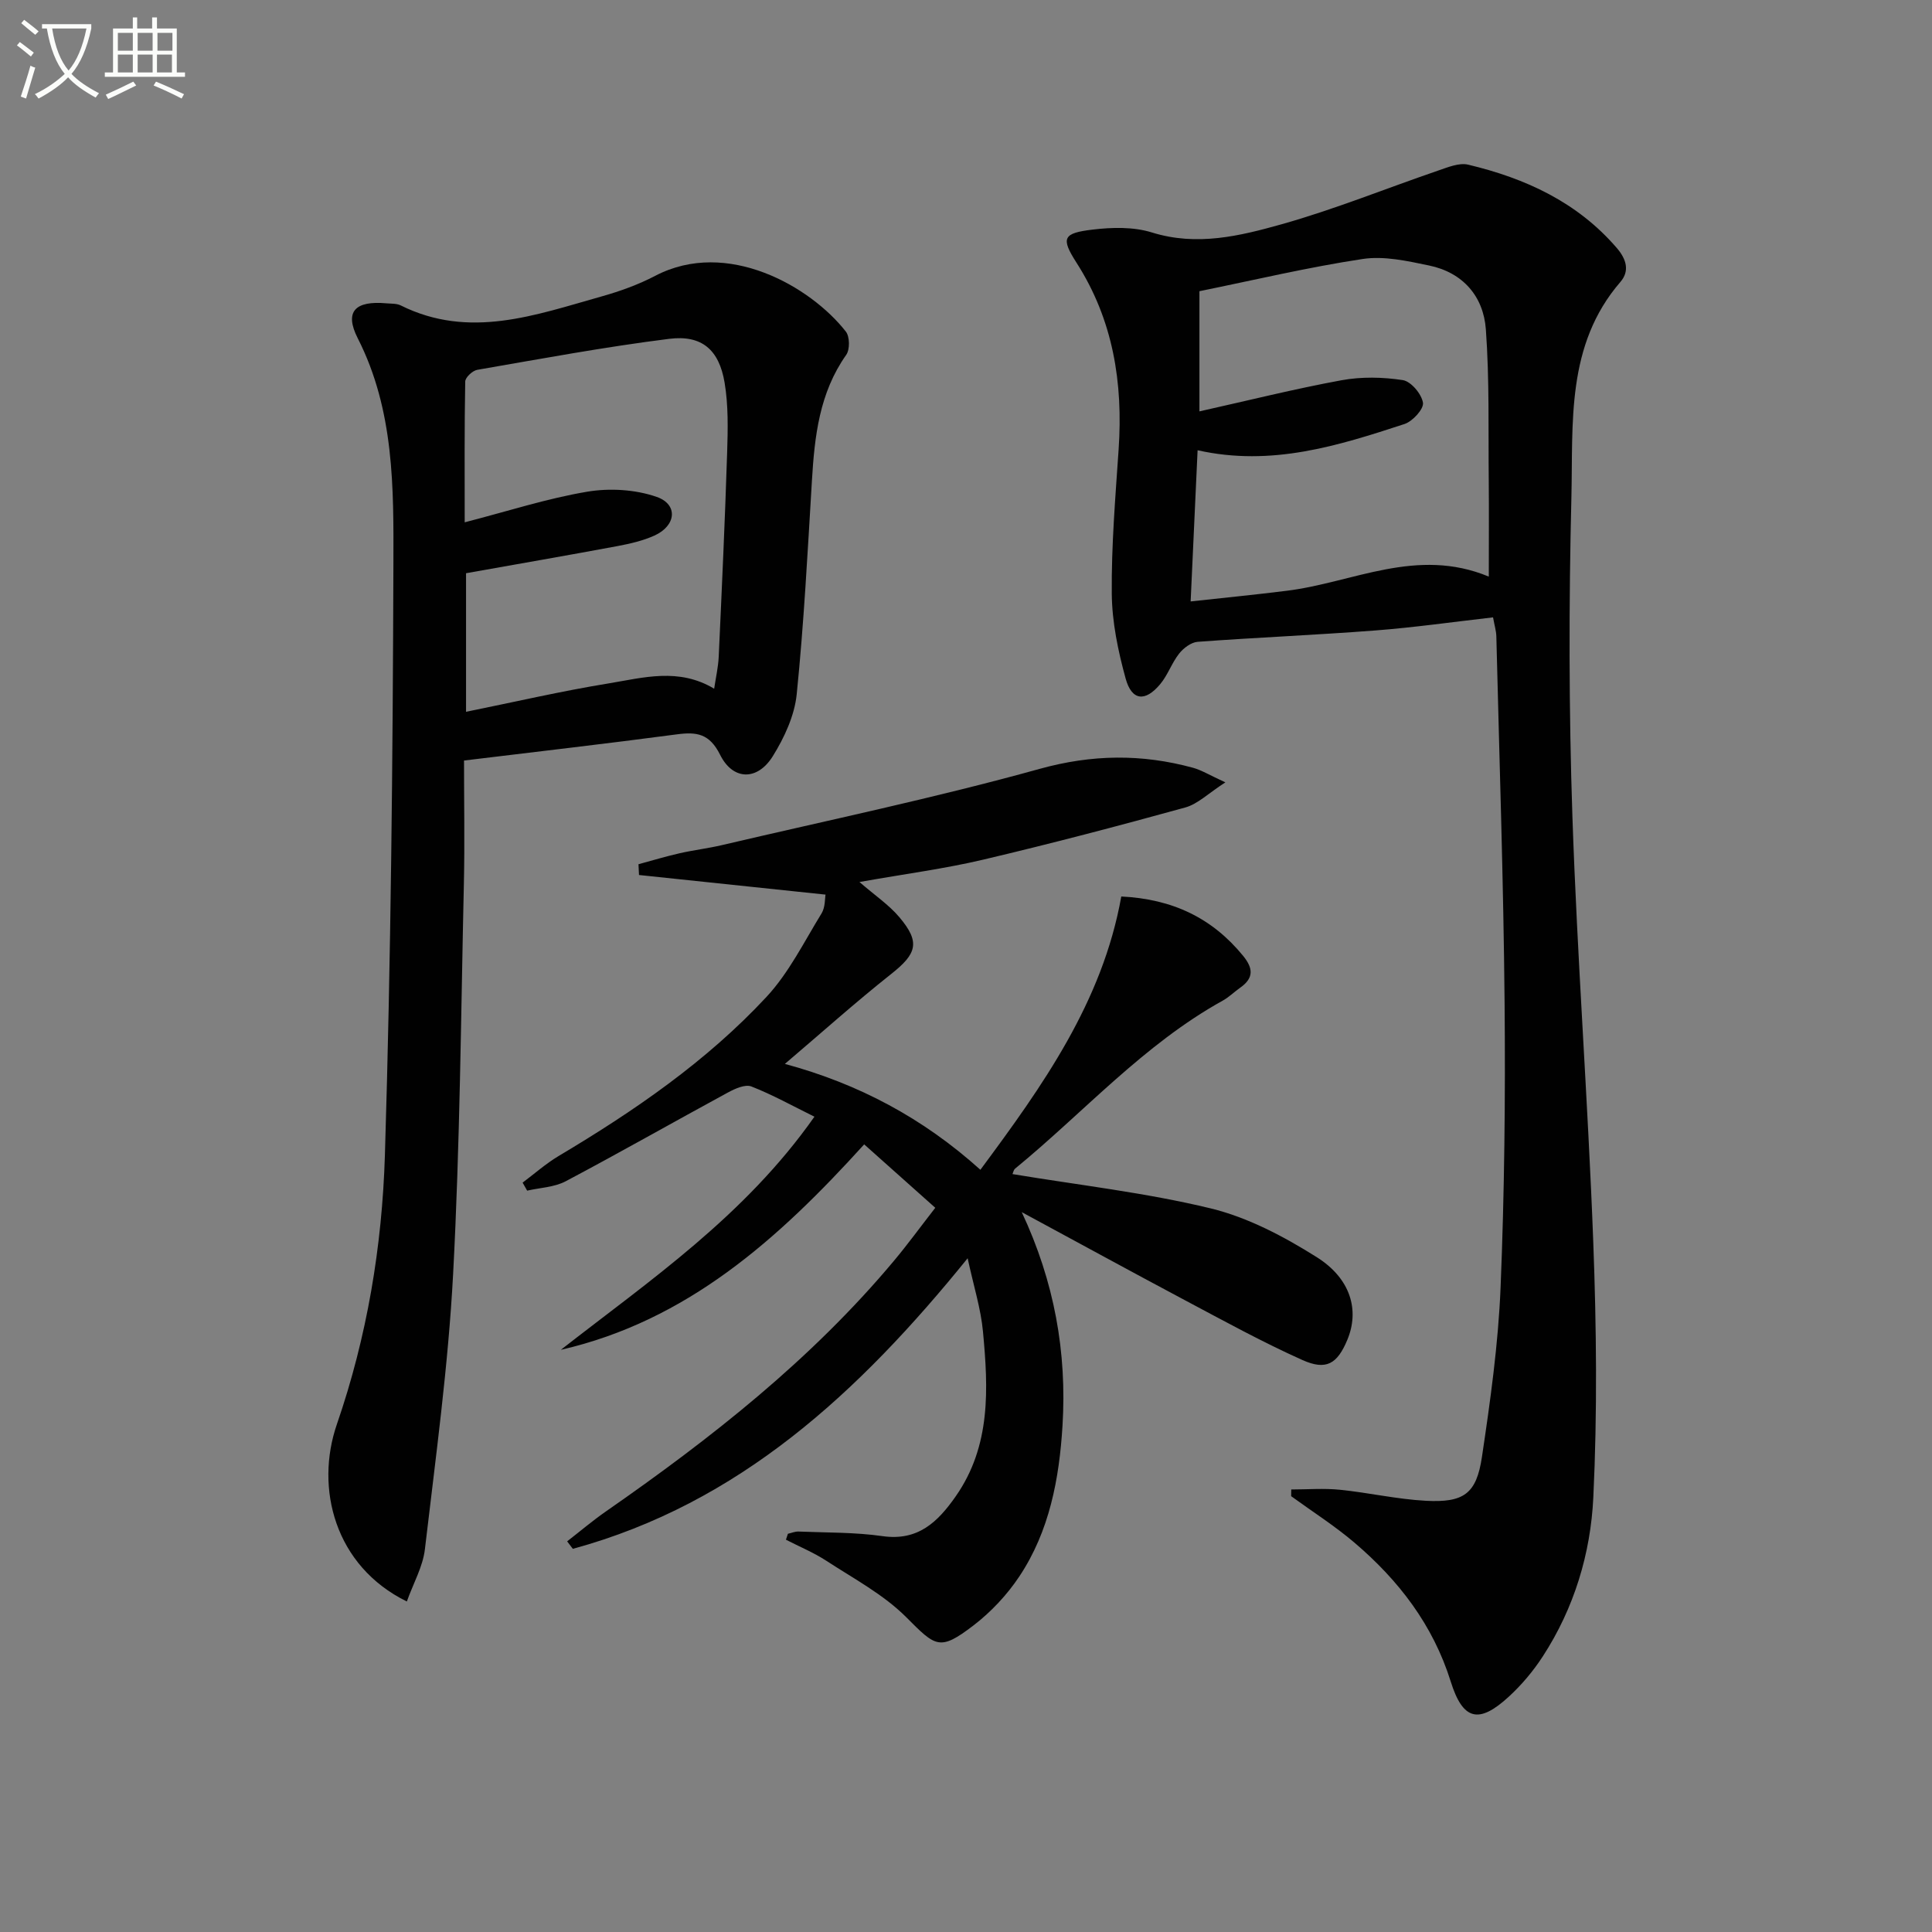
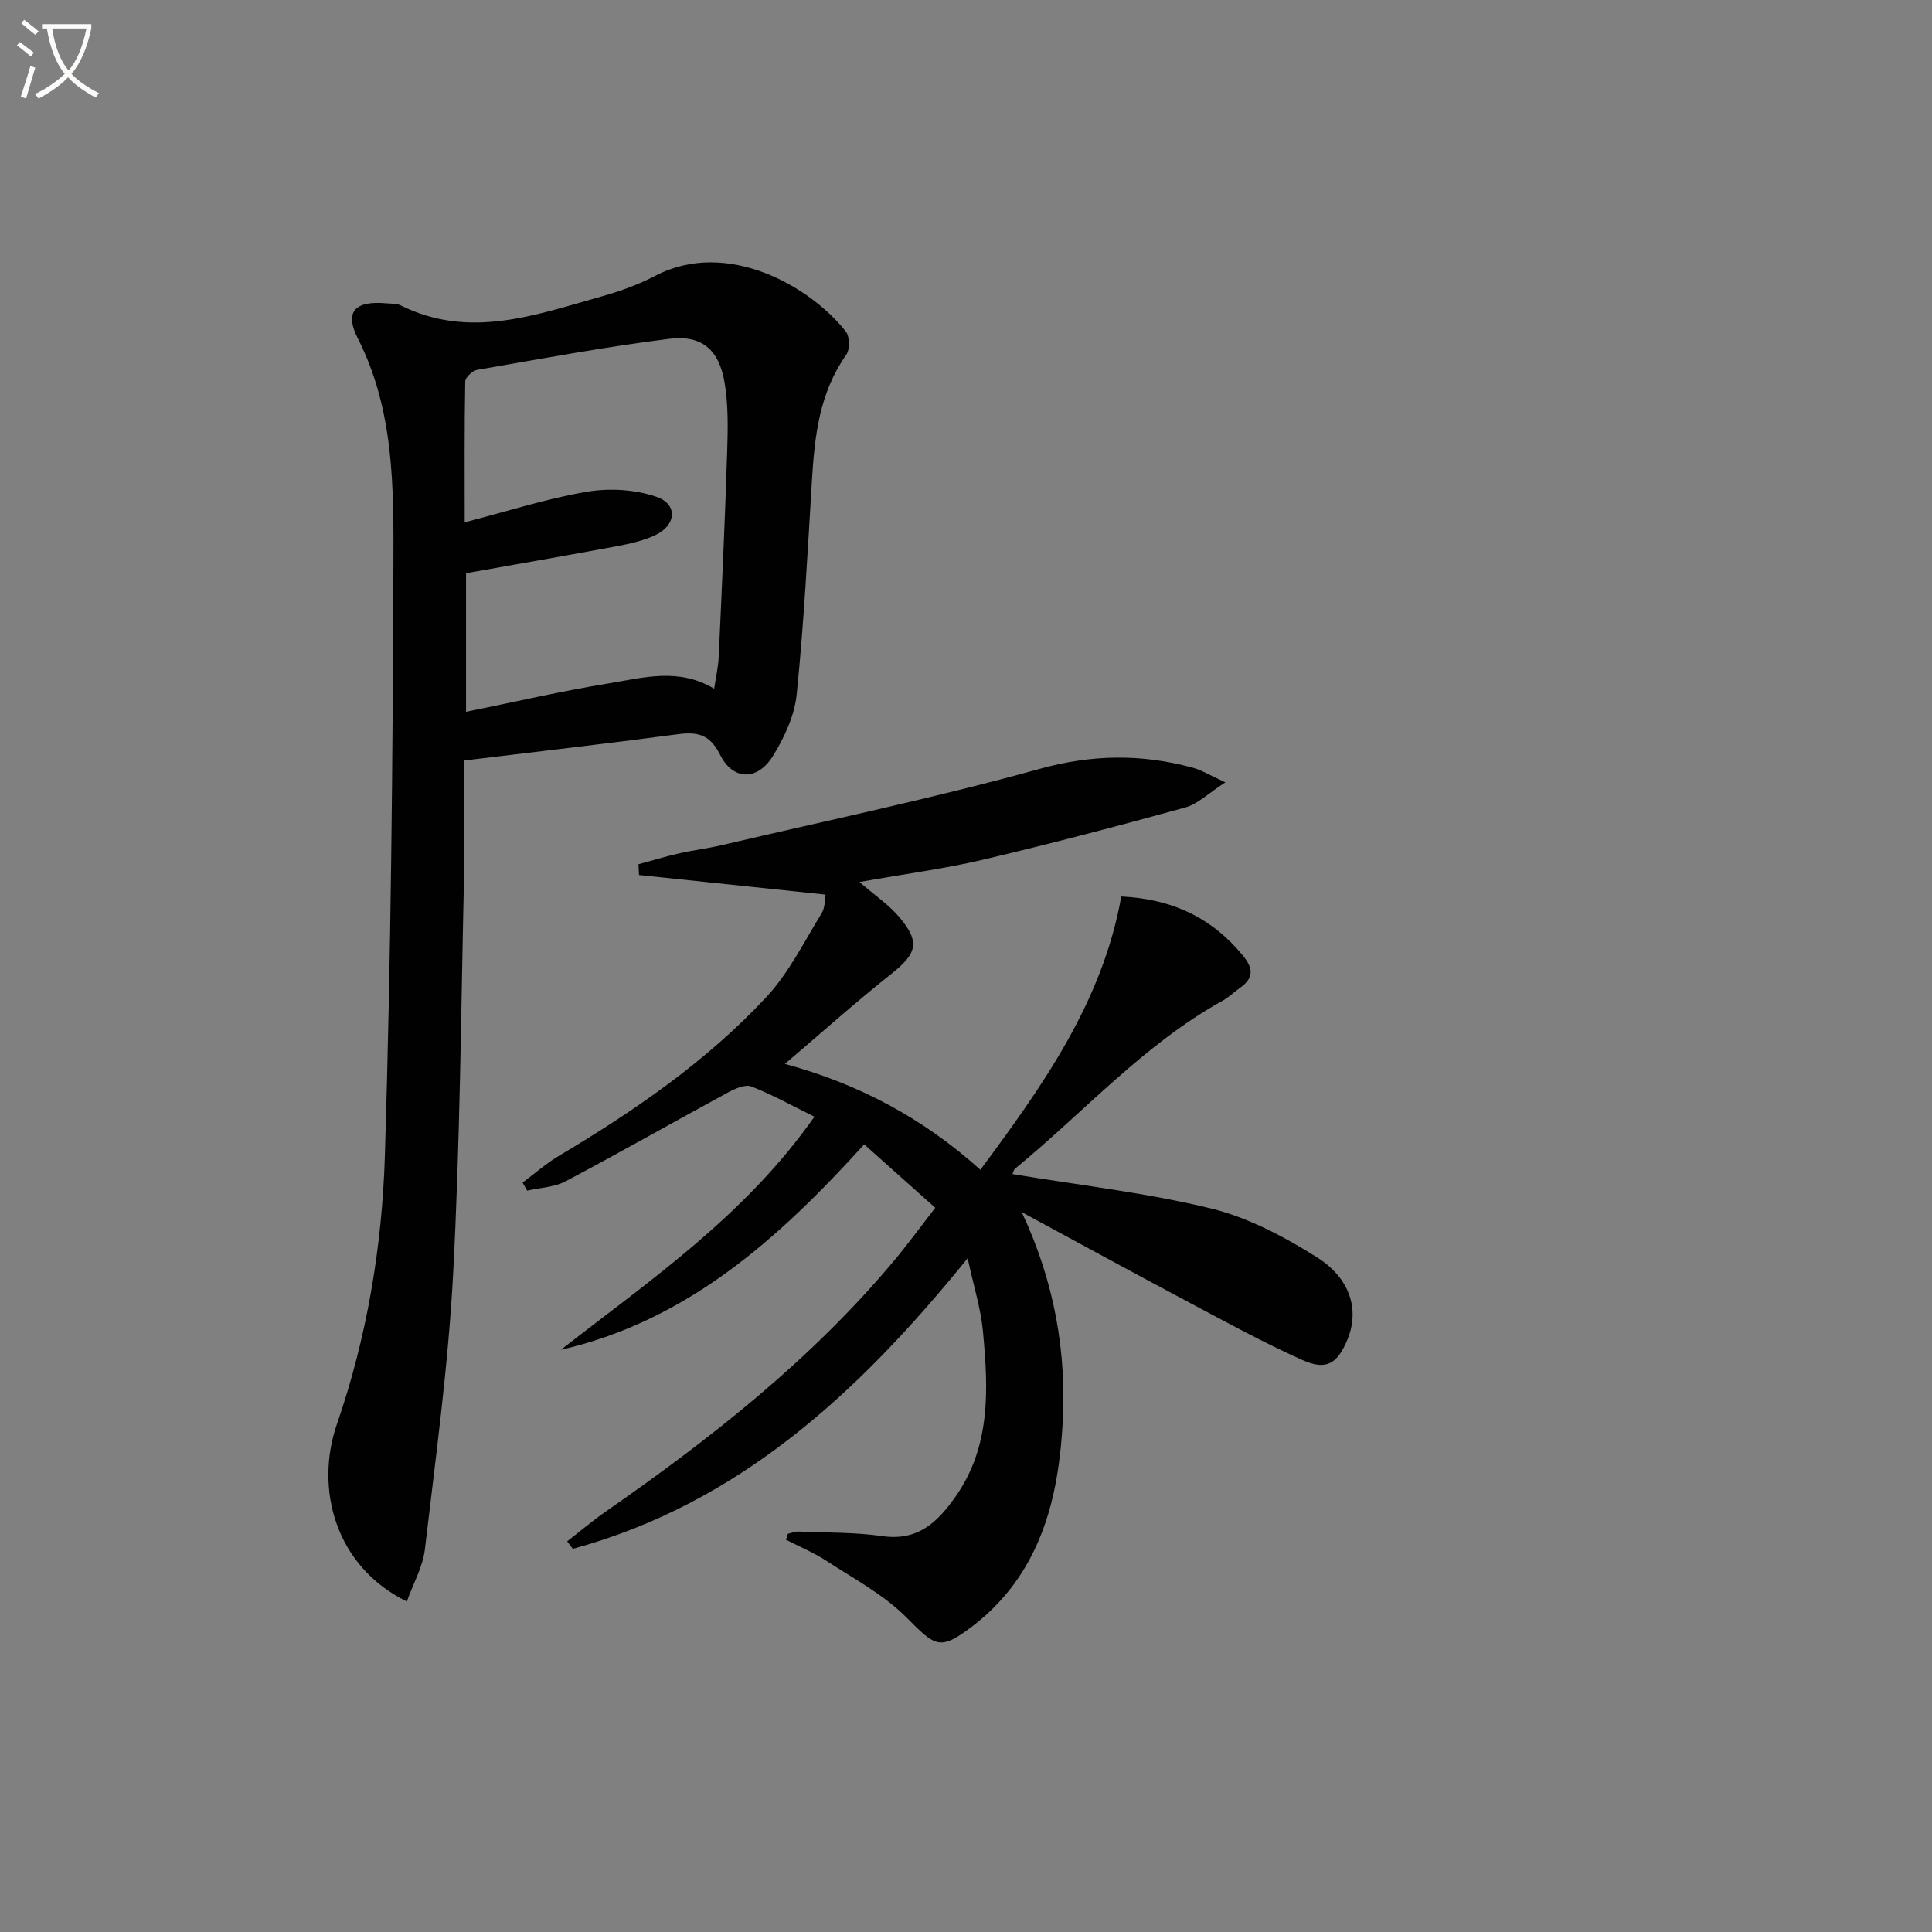
<svg xmlns="http://www.w3.org/2000/svg" enable-background="new 0 0 400 400" viewBox="0 0 400 400">
  <rect x="0" y="0" width="400" height="400" fill="#808080" stroke="none" />
  <path d="m6.4 11.7c-1-.8-1.9-1.6-2.9-2.3l.6-.7c.9.7 1.9 1.4 2.9 2.2zm-2.1 8.3c.7-2.1 1.4-4.2 2-6.4.2.1.6.3 1 .4-.7 2.3-1.3 4.4-1.9 6.4zm3-12.8c-1.1-.9-2.1-1.7-2.9-2.4l.6-.7c1 .8 2 1.5 3 2.4zm1.4-1.3v-.9h10.2v.9c-.9 4.2-2.3 7.3-4.1 9.4 1.3 1.4 3.2 2.7 5.7 4-.2.2-.4.5-.7.9-2.5-1.4-4.4-2.7-5.7-4.2-1.4 1.5-3.5 3-6.1 4.4 0 0 0 0-.1-.1-.3-.4-.5-.7-.7-.8 2.7-1.3 4.7-2.8 6.2-4.2-1.8-2.2-3-5.3-3.7-9.4zm9.2 0h-7.1c.6 3.8 1.7 6.7 3.4 8.7 1.7-2 2.9-4.8 3.7-8.7z" fill="#fbfcfa" />
-   <path d="m31.6 3.6h.9v2.3h4.1v9.1h1.7v.9h-16.6v-.9h1.7v-9.1h4.1v-2.3h.9v2.3h3.1v-2.3zm-4 13.3.6.8c-1.9.9-3.8 1.9-5.8 2.8-.2-.3-.3-.6-.5-.9 2-.9 3.9-1.8 5.7-2.7zm-3.2-10.1v3.7h3.1v-3.7zm0 4.5v3.7h3.1v-3.7zm4.1-4.5v3.7h3.1v-3.7zm0 4.5v3.7h3.1v-3.7zm9.1 9.1c-2.1-1.1-4.1-2-5.8-2.7l.5-.8c2.2.9 4.1 1.8 5.8 2.6zm-1.9-13.6h-3.1v3.7h3.1zm-3.2 4.5v3.7h3.1v-3.7z" fill="#fbfcfa" />
  <g fill="#010101">
-     <path d="m267.34 308.38c3.36 0 6.75-.28 10.08.06 5.94.6 11.82 1.96 17.76 2.28 7.89.42 10.5-1.44 11.64-9.08 1.74-11.64 3.38-23.37 3.86-35.11.8-19.62 1.01-39.29.83-58.93-.23-25.29-1.09-50.58-1.71-75.87-.03-1.12-.38-2.23-.68-3.91-8.26.94-16.3 2.09-24.38 2.71-12.24.94-24.52 1.45-36.77 2.35-1.36.1-2.95 1.3-3.85 2.45-1.52 1.92-2.33 4.42-3.9 6.3-3.11 3.74-5.9 3.47-7.17-1.15-1.57-5.71-2.82-11.7-2.87-17.59-.09-9.95.75-19.93 1.42-29.87.93-13.78-1.12-26.77-8.74-38.66-3.26-5.09-2.77-6.09 3.32-6.82 4.05-.49 8.5-.6 12.31.59 9.32 2.9 18.21.73 26.89-1.71 10.97-3.09 21.59-7.41 32.39-11.11 1.99-.68 4.33-1.66 6.19-1.22 11.83 2.82 22.57 7.73 30.76 17.23 2.05 2.37 2.7 4.81.77 7.05-11.33 13.11-9.77 29.25-10.15 44.67-.54 21.98-.53 44 .21 65.97.99 29.41 3.22 58.77 4.32 88.18.66 17.59.85 35.26.01 52.83-.55 11.61-3.97 22.93-10.45 32.9-1.97 3.04-4.38 5.91-7.05 8.36-6.19 5.69-9.5 4.93-12.02-3.13-3.67-11.73-10.77-20.95-19.91-28.74-4.12-3.51-8.74-6.45-13.13-9.64 0-.47.01-.93.02-1.39zm-19.39-215.16c-.48 10.44-.94 20.44-1.44 31.3 7.12-.78 13.53-1.41 19.92-2.21 13.72-1.7 26.89-9.13 41.81-2.93 0-7.24.05-13.55-.01-19.86-.11-10.45.16-20.94-.6-31.34-.5-6.84-4.76-11.76-11.75-13.21-4.51-.94-9.33-2.02-13.75-1.35-11.27 1.7-22.39 4.35-33.8 6.67v24.88c10.05-2.24 19.66-4.65 29.39-6.44 4.13-.76 8.57-.67 12.72-.03 1.69.26 3.89 2.88 4.17 4.68.2 1.29-2.14 3.86-3.83 4.41-13.73 4.49-27.52 8.86-42.83 5.43z" />
    <path d="m211.54 250.96c6.76 14.4 9.37 29.03 8.44 44.22-.67 10.98-2.7 21.85-8.95 31.22-2.53 3.8-5.84 7.33-9.46 10.11-7.04 5.39-7.83 4.45-13.94-1.68-4.7-4.71-10.87-7.98-16.52-11.67-2.63-1.72-5.58-2.93-8.39-4.38.14-.41.27-.82.41-1.23.73-.16 1.47-.49 2.2-.46 5.8.24 11.66.13 17.39.95 7.35 1.05 11.44-2.94 15.13-8.21 7.35-10.49 6.77-22.35 5.66-34.18-.44-4.72-1.92-9.34-3.17-15.14-22.47 27.76-47.29 50.77-81.74 60.16-.39-.52-.79-1.03-1.18-1.55 2.66-2.06 5.23-4.25 7.99-6.17 21.8-15.15 42.58-31.47 59.72-51.97 2.76-3.3 5.3-6.79 8.51-10.92-5-4.46-9.76-8.7-14.72-13.13-17.88 19.73-36.69 36.53-62.81 42.54 18.53-14.46 38.06-27.71 52.51-48.27-4.58-2.26-8.7-4.56-13.06-6.26-1.27-.49-3.38.45-4.83 1.24-11.22 6.09-22.32 12.41-33.61 18.39-2.35 1.24-5.3 1.33-7.98 1.94-.31-.55-.62-1.11-.94-1.66 2.46-1.84 4.79-3.91 7.41-5.48 15.65-9.32 30.64-19.59 43.08-32.97 4.64-4.99 7.79-11.41 11.41-17.3.78-1.28.67-3.1.82-3.88-13.11-1.38-25.87-2.72-38.62-4.06-.04-.74-.07-1.49-.11-2.23 2.84-.77 5.65-1.62 8.51-2.27 2.9-.66 5.88-1.01 8.78-1.69 21.95-5.15 44.04-9.75 65.75-15.78 10.89-3.02 21.15-3.12 31.74-.24 1.82.5 3.49 1.55 6.73 3.03-3.52 2.26-5.7 4.48-8.3 5.2-13.9 3.84-27.85 7.5-41.88 10.81-7.89 1.86-15.98 2.92-25.58 4.62 3.22 2.79 6.11 4.73 8.26 7.28 4.39 5.2 3.63 7.56-1.72 11.79-7.36 5.83-14.37 12.12-21.98 18.59 15.24 4.12 28.58 11.2 40.48 21.92 12.9-17.4 25.27-34.74 29.17-56.58 10.63.52 18.82 4.46 25.21 12.27 2.13 2.6 2.24 4.62-.59 6.61-1.22.86-2.31 1.95-3.6 2.67-16.38 9.07-28.74 23.1-43 34.79-.32.26-.4.81-.55 1.13 13.77 2.29 27.63 3.85 41.06 7.11 7.69 1.87 15.15 5.82 21.92 10.08 7.14 4.49 8.87 11.09 6.35 17.13-2.07 4.95-4.33 6.41-9.32 4.17-8.32-3.73-16.33-8.14-24.39-12.42-11.28-6-22.47-12.13-33.7-18.19z" />
    <path d="m84.23 331.57c-14.95-7.34-19.04-23.5-14.48-36.7 6.25-18.12 9.36-36.82 9.94-55.7 1.25-40.75 1.63-81.54 1.76-122.31.05-15.86.2-31.92-7.38-46.82-2.83-5.56-.53-7.82 5.94-7.24.99.09 2.1.01 2.95.43 14.22 7.08 27.9 1.99 41.6-1.86 3.82-1.07 7.63-2.45 11.13-4.28 14.86-7.75 32.15 2.24 39.44 11.57.81 1.04.85 3.71.07 4.81-5.56 7.87-6.55 16.85-7.1 26.04-.89 14.75-1.66 29.53-3.15 44.23-.45 4.42-2.56 8.98-4.95 12.82-3.18 5.12-8.25 5.06-10.91-.29-2.19-4.39-4.84-4.78-8.96-4.23-14.45 1.92-28.93 3.58-44.06 5.42 0 8.62.16 17.08-.03 25.53-.61 26.95-.8 53.92-2.23 80.83-1.01 19.03-3.62 37.99-5.84 56.94-.42 3.6-2.38 7-3.74 10.81zm63.63-188.98c.35-2.36.84-4.47.94-6.59.65-14.12 1.3-28.25 1.75-42.38.15-4.8.26-9.7-.53-14.4-1.14-6.81-4.72-9.91-11.45-9.07-13.31 1.67-26.53 4.13-39.76 6.42-.98.17-2.48 1.57-2.49 2.42-.18 9.55-.11 19.11-.11 29.15 9-2.32 17.08-4.95 25.38-6.34 4.65-.78 9.96-.46 14.38 1.08 4.48 1.57 4.02 5.97-.47 8-2.39 1.08-5.05 1.69-7.65 2.18-10.4 1.94-20.82 3.74-31.36 5.62v28.69c10.12-2.05 19.79-4.3 29.58-5.89 7.11-1.17 14.45-3.3 21.79 1.11z" />
  </g>
</svg>